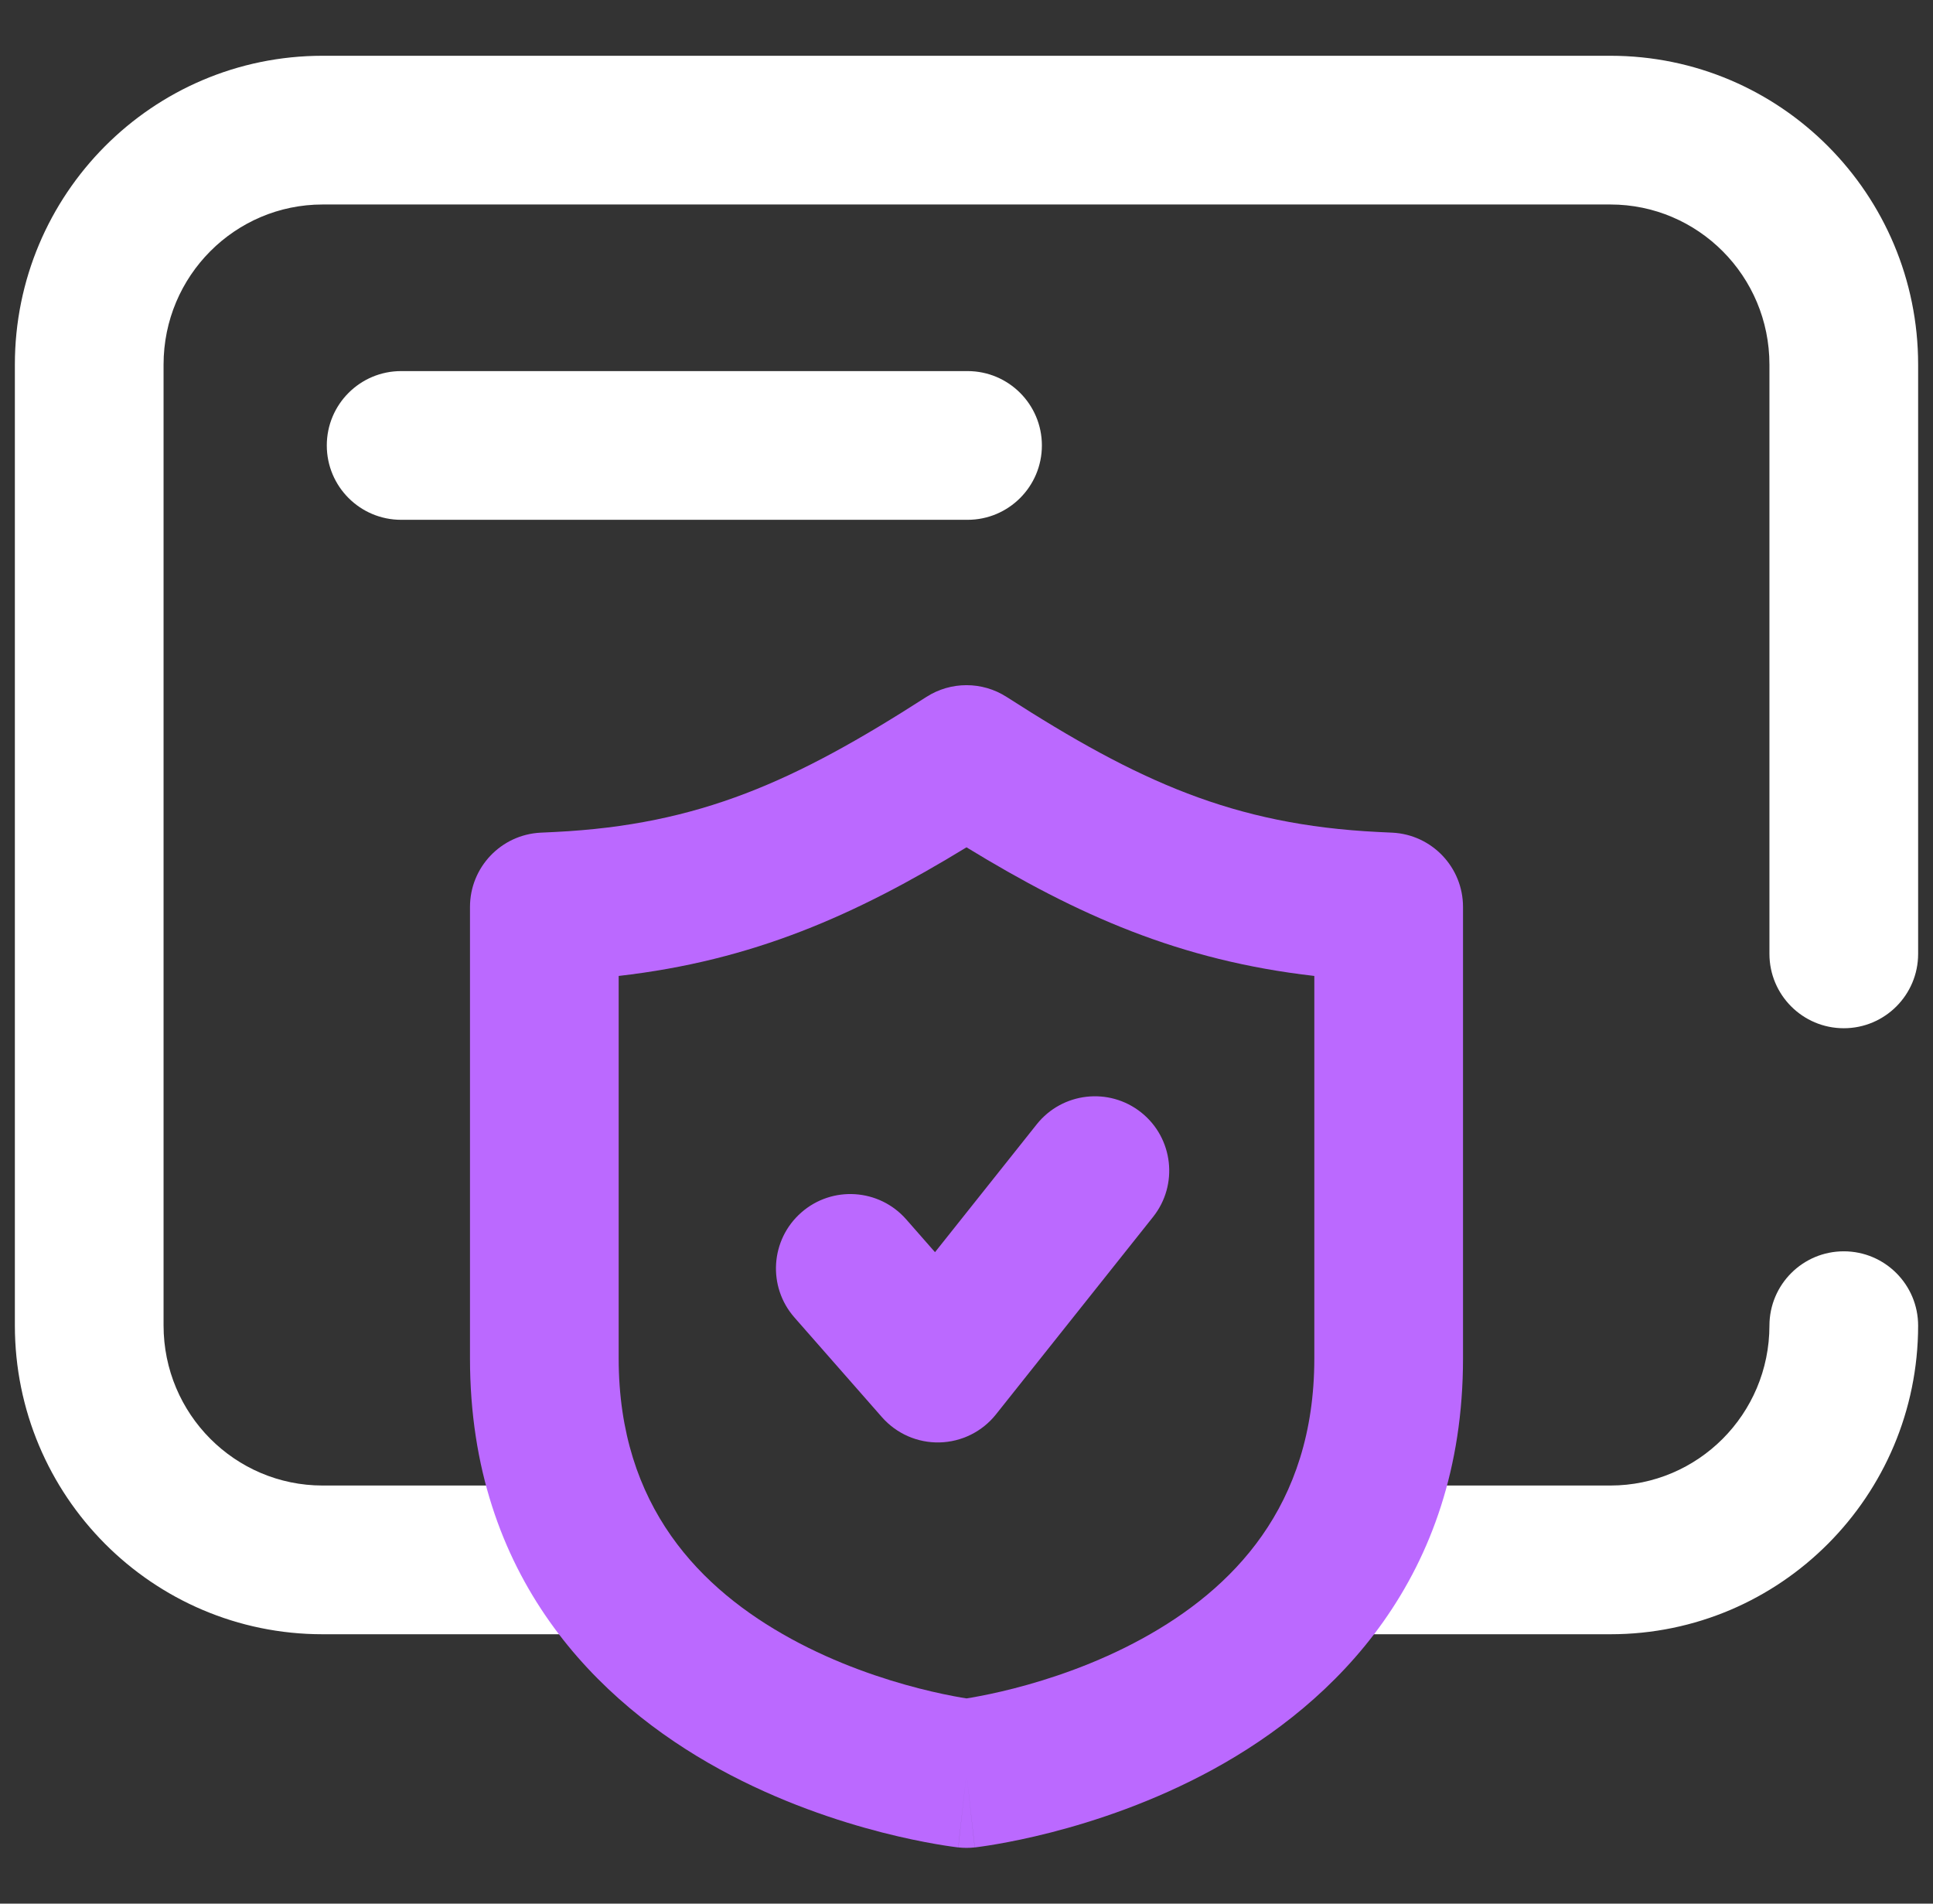
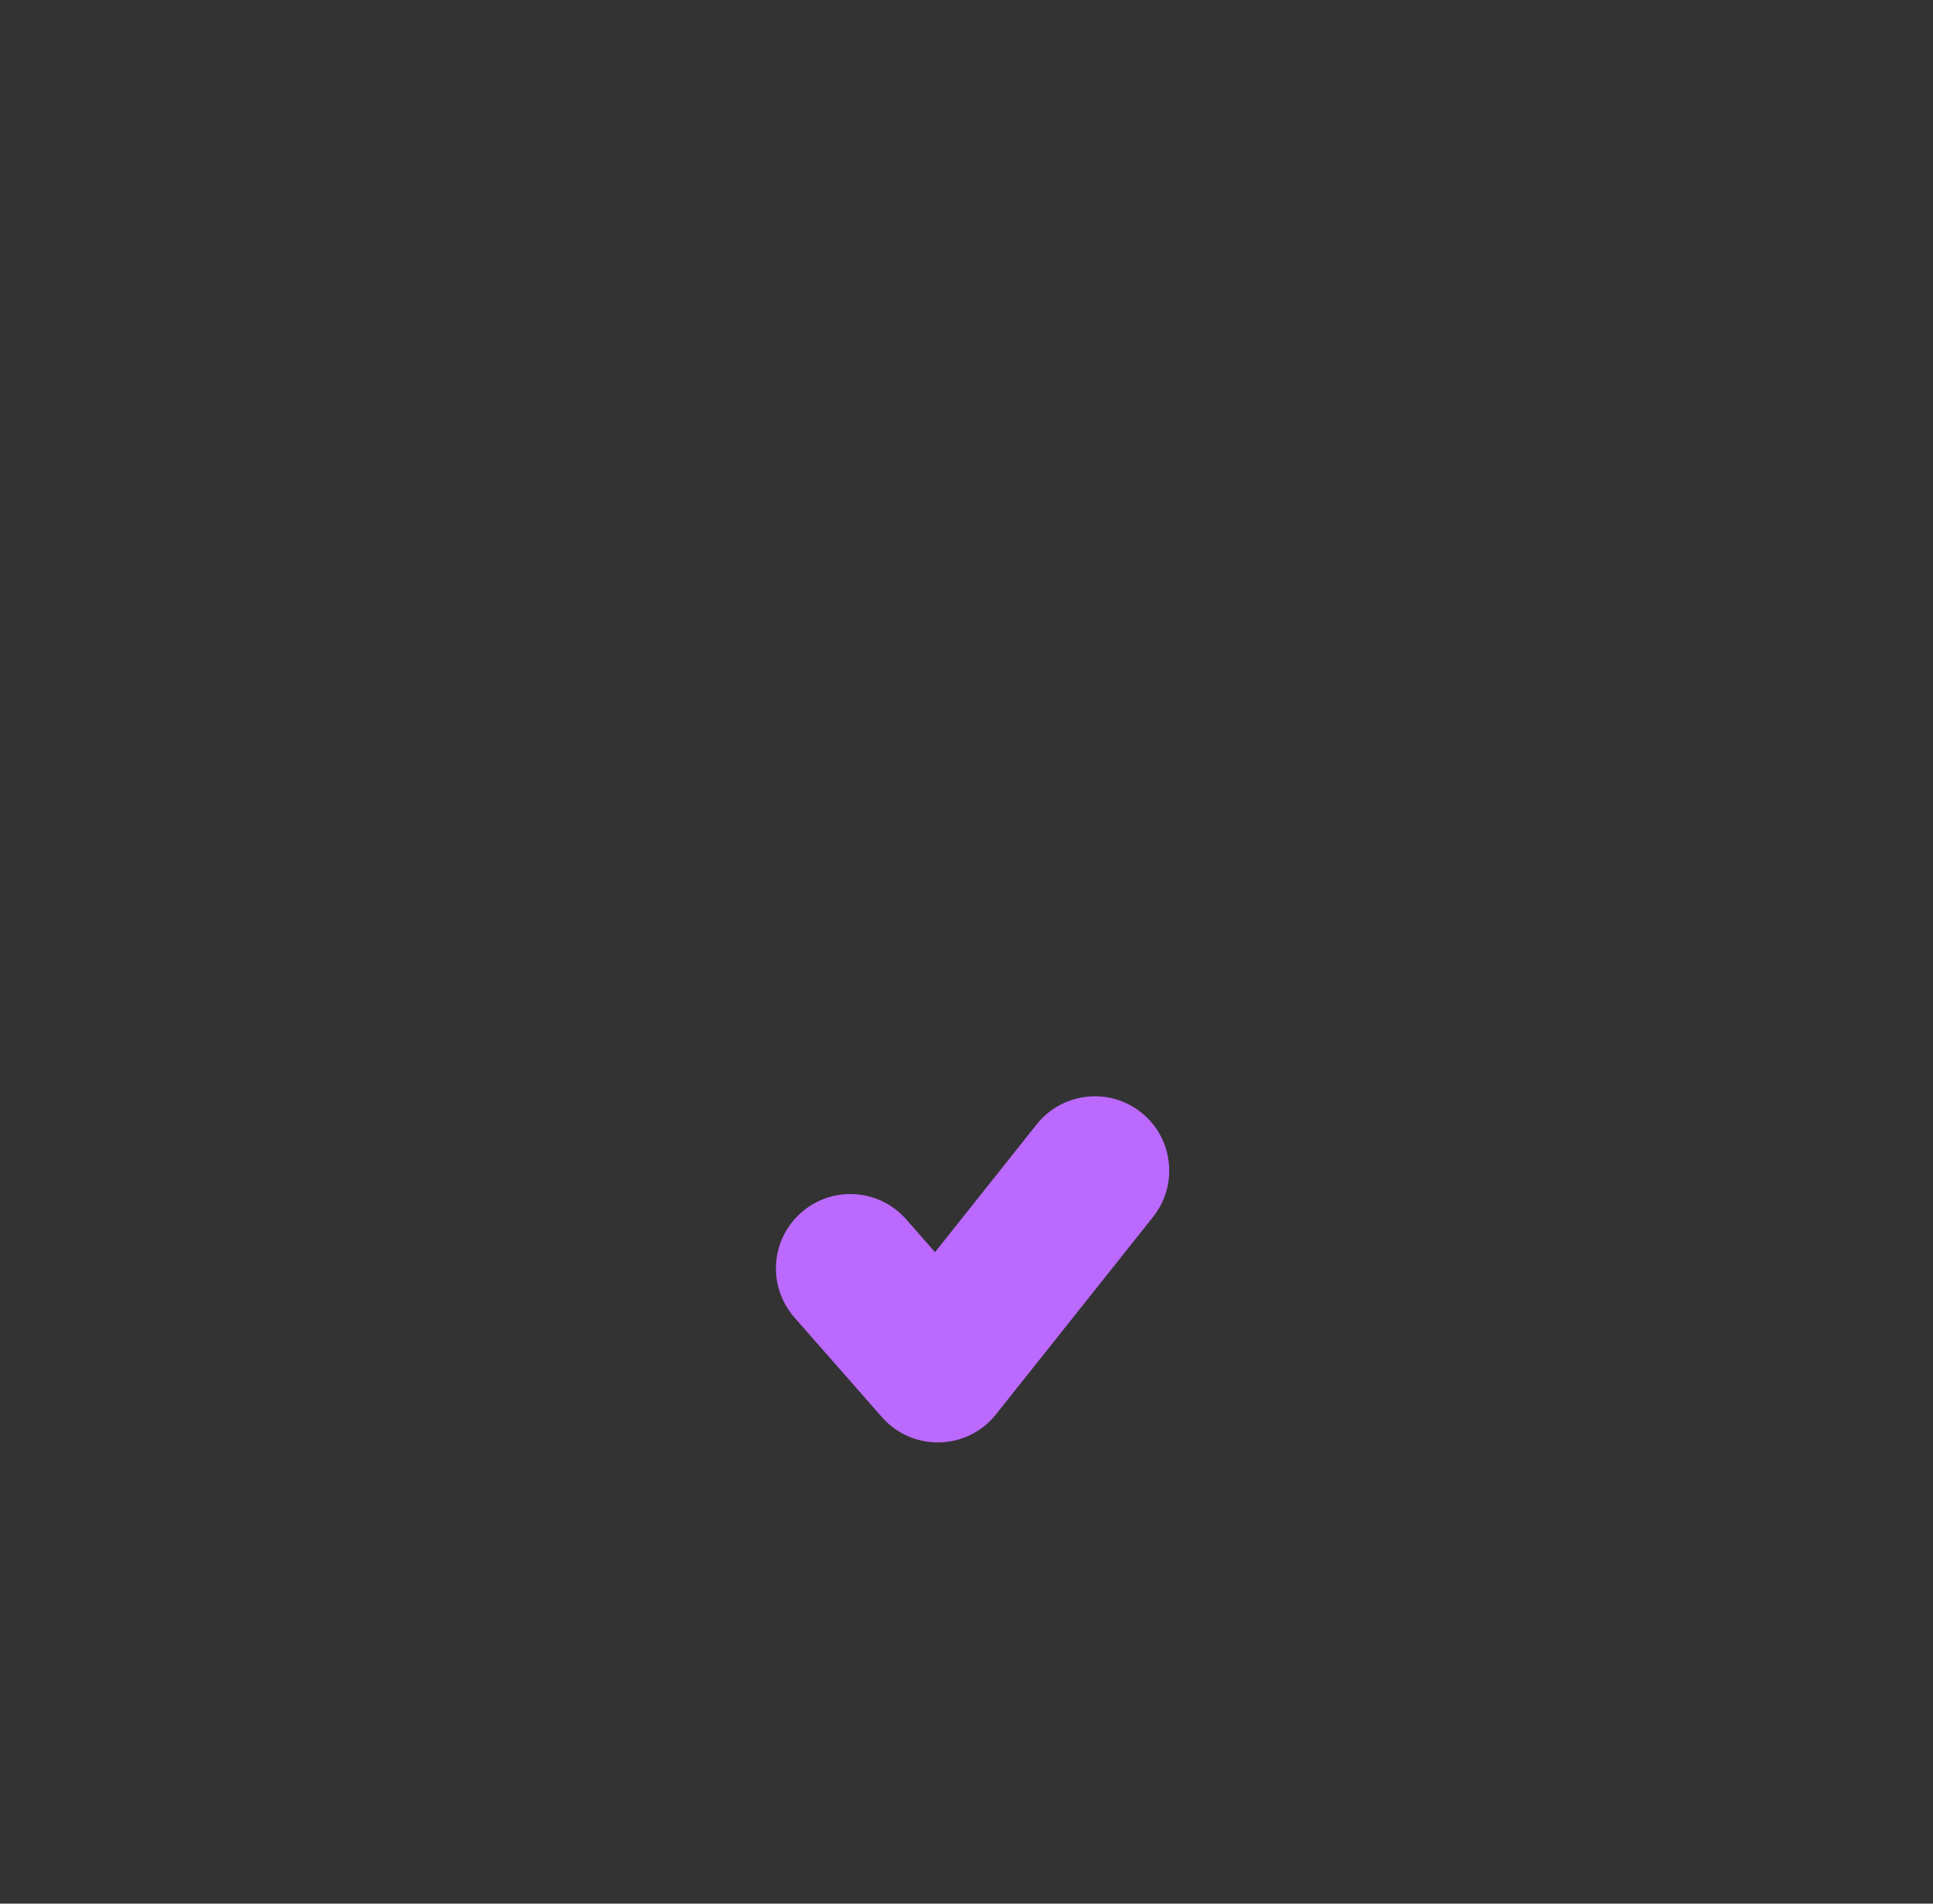
<svg xmlns="http://www.w3.org/2000/svg" width="65" height="64" viewBox="0 0 65 64" fill="none">
  <rect x="0" y="0" width="65" height="64" fill="#333333" stroke="none" />
  <g id="safe (1) 1" clip-path="url(#clip0_3209_68194)">
    <g id="Group">
      <g id="Group_2">
        <g id="Group_3">
          <g id="Group_4">
            <g id="Vector">
-               <path fill-rule="evenodd" clip-rule="evenodd" d="M10.989 14.976C10.989 13.595 12.108 12.476 13.489 12.476H32.535C33.916 12.476 35.035 13.595 35.035 14.976C35.035 16.357 33.916 17.476 32.535 17.476H13.489C12.108 17.476 10.989 16.357 10.989 14.976Z" fill="white" />
-               <path fill-rule="evenodd" clip-rule="evenodd" d="M62.003 42.069C63.383 42.07 64.501 43.191 64.5 44.571C64.494 50.29 59.874 54.943 54.152 54.943H45.221C43.84 54.943 42.721 53.824 42.721 52.443C42.721 51.062 43.84 49.943 45.221 49.943H54.152C57.093 49.943 59.497 47.547 59.5 44.566C59.502 43.185 60.622 42.067 62.003 42.069Z" fill="white" />
-               <path fill-rule="evenodd" clip-rule="evenodd" d="M0.5 12.258C0.5 6.534 5.122 1.875 10.848 1.875H54.152C59.877 1.875 64.5 6.534 64.5 12.258V32.069C64.5 33.449 63.381 34.569 62 34.569C60.619 34.569 59.5 33.449 59.5 32.069V12.258C59.5 9.275 57.095 6.875 54.152 6.875H10.848C7.905 6.875 5.5 9.275 5.5 12.258V44.56C5.5 47.543 7.905 49.943 10.848 49.943H19.721C21.102 49.943 22.221 51.062 22.221 52.443C22.221 53.824 21.102 54.943 19.721 54.943H10.848C5.122 54.943 0.5 50.284 0.5 44.56V12.258Z" fill="white" />
-             </g>
+               </g>
          </g>
        </g>
      </g>
      <g id="Vector_2">
-         <path fill-rule="evenodd" clip-rule="evenodd" d="M31.149 23.432C31.972 22.903 33.028 22.903 33.851 23.432C38.268 26.27 41.477 27.73 46.338 27.971L46.82 27.994C48.151 28.06 49.196 29.159 49.196 30.491V45.67C49.196 53.057 44.863 57.259 40.798 59.483C38.789 60.582 36.805 61.231 35.339 61.607C34.601 61.796 33.981 61.919 33.537 61.996C33.315 62.035 33.135 62.062 33.006 62.08C32.942 62.089 32.89 62.096 32.851 62.101C32.832 62.103 32.816 62.105 32.803 62.107L32.787 62.109L32.781 62.109L32.778 62.11C32.777 62.11 32.776 62.11 32.5 59.625C32.224 62.11 32.223 62.11 32.222 62.11L32.219 62.109L32.213 62.109L32.197 62.107C32.184 62.105 32.168 62.103 32.149 62.101C32.11 62.096 32.058 62.089 31.994 62.08C31.865 62.062 31.685 62.035 31.463 61.996C31.019 61.919 30.399 61.796 29.661 61.607C28.195 61.231 26.211 60.582 24.202 59.483C20.137 57.259 15.804 53.057 15.804 45.67V30.491C15.804 29.159 16.849 28.06 18.18 27.994L18.662 27.971C23.523 27.73 26.732 26.27 31.149 23.432ZM32.5 59.625L32.224 62.11C32.407 62.13 32.593 62.13 32.776 62.11L32.5 59.625ZM32.5 57.1C32.554 57.092 32.615 57.082 32.683 57.07C33.015 57.012 33.504 56.916 34.097 56.764C35.293 56.457 36.858 55.939 38.398 55.096C41.431 53.437 44.196 50.661 44.196 45.67V32.811C39.672 32.294 36.237 30.769 32.5 28.487C28.763 30.769 25.327 32.294 20.804 32.811V45.67C20.804 50.661 23.569 53.437 26.602 55.096C28.142 55.939 29.707 56.457 30.903 56.764C31.496 56.916 31.985 57.012 32.317 57.07C32.385 57.082 32.446 57.092 32.5 57.1Z" fill="#BB69FF" />
        <path fill-rule="evenodd" clip-rule="evenodd" d="M38.374 37.4C39.454 38.26 39.633 39.833 38.773 40.913L33.491 47.551C33.03 48.131 32.336 48.476 31.595 48.494C30.855 48.512 30.145 48.201 29.656 47.644L26.714 44.293C25.803 43.255 25.906 41.676 26.944 40.765C27.981 39.854 29.561 39.957 30.472 40.994L31.441 42.098L34.861 37.8C35.721 36.72 37.294 36.541 38.374 37.4Z" fill="#BB69FF" />
      </g>
    </g>
  </g>
  <defs>
    <clipPath id="clip0_3209_68194">
      <rect width="64" height="64" fill="white" transform="translate(0.5)" />
    </clipPath>
  </defs>
</svg>